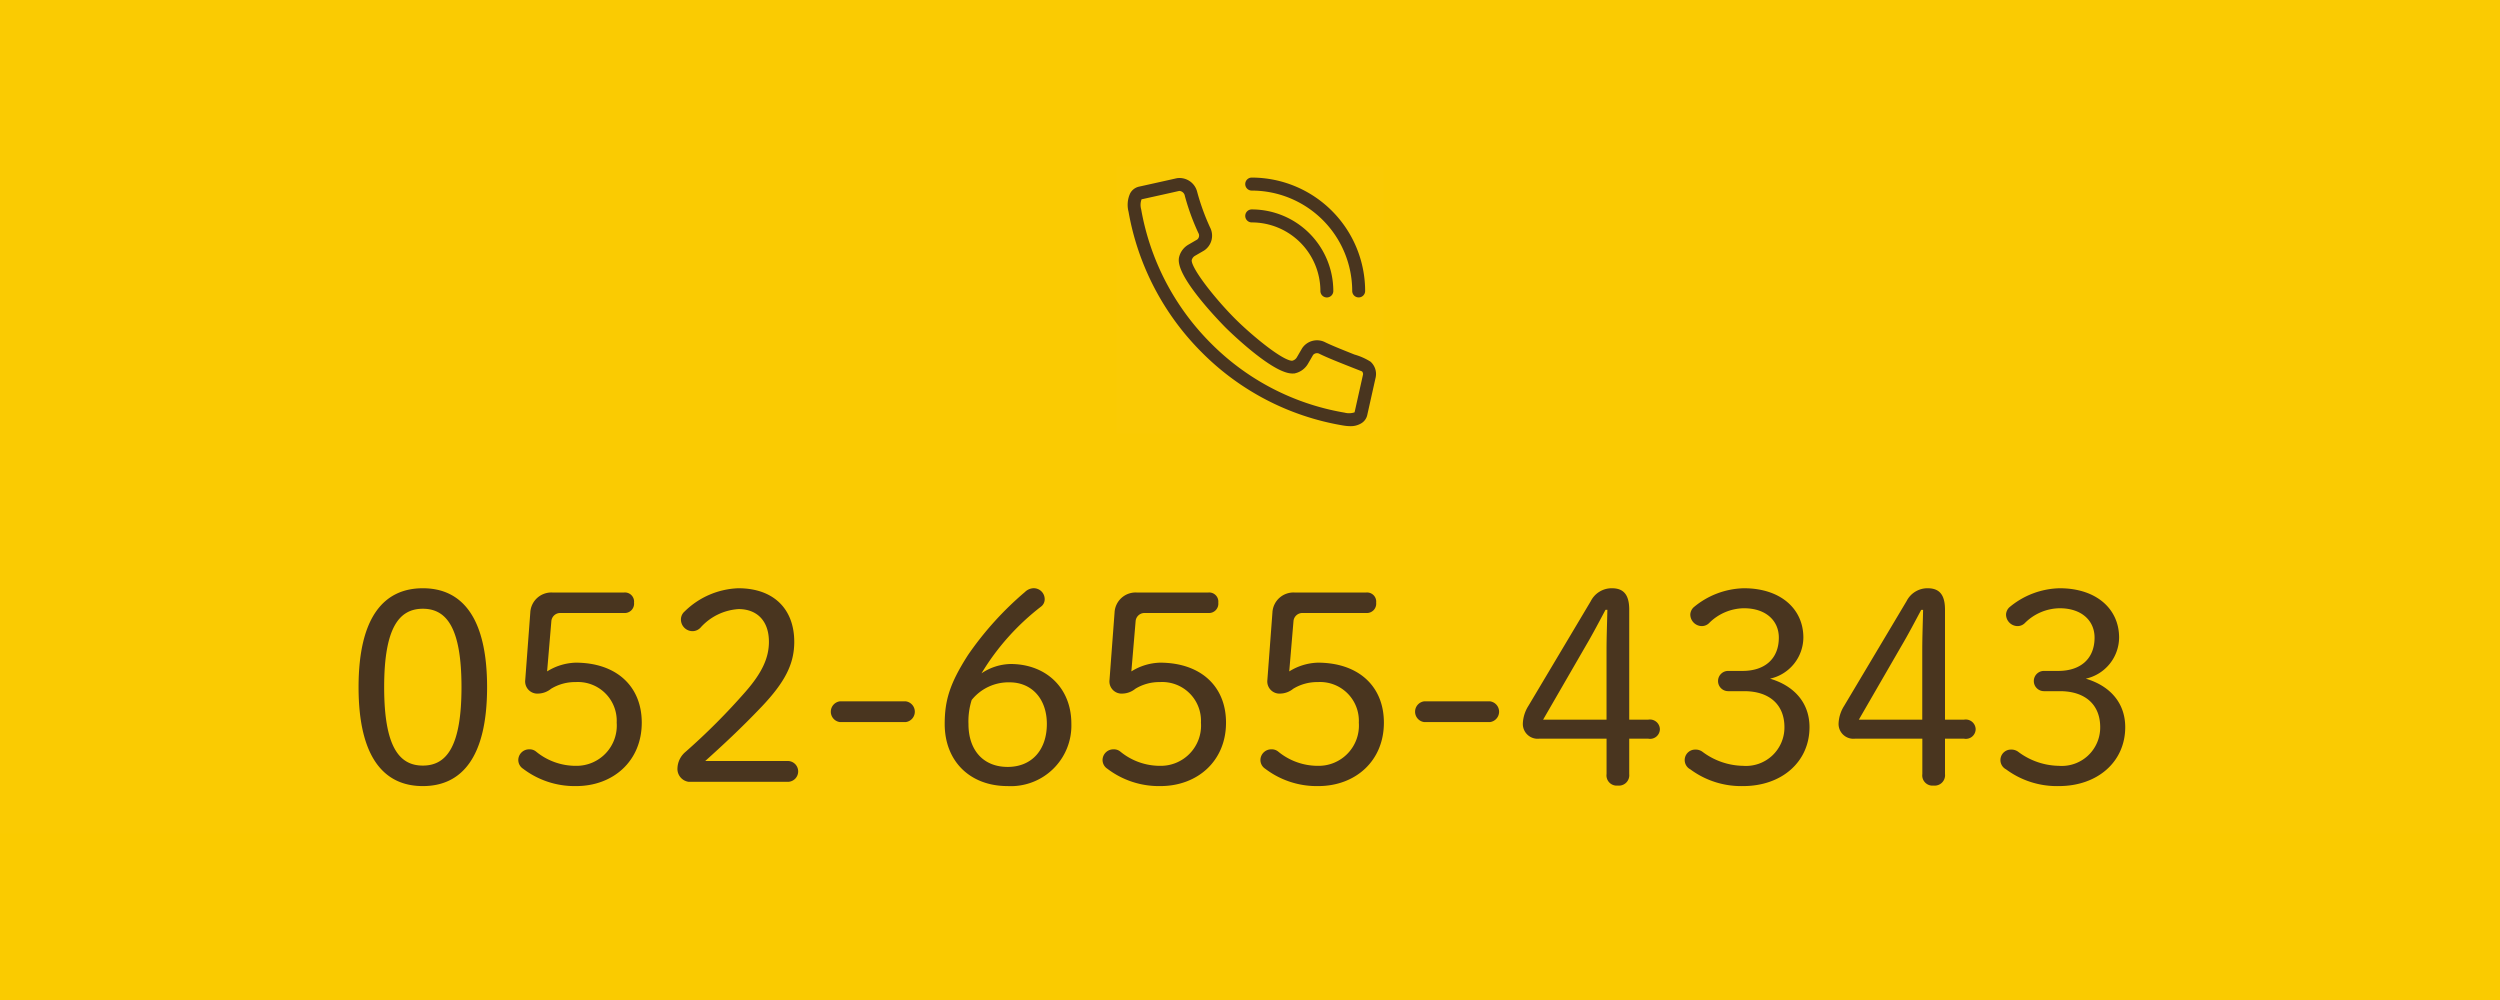
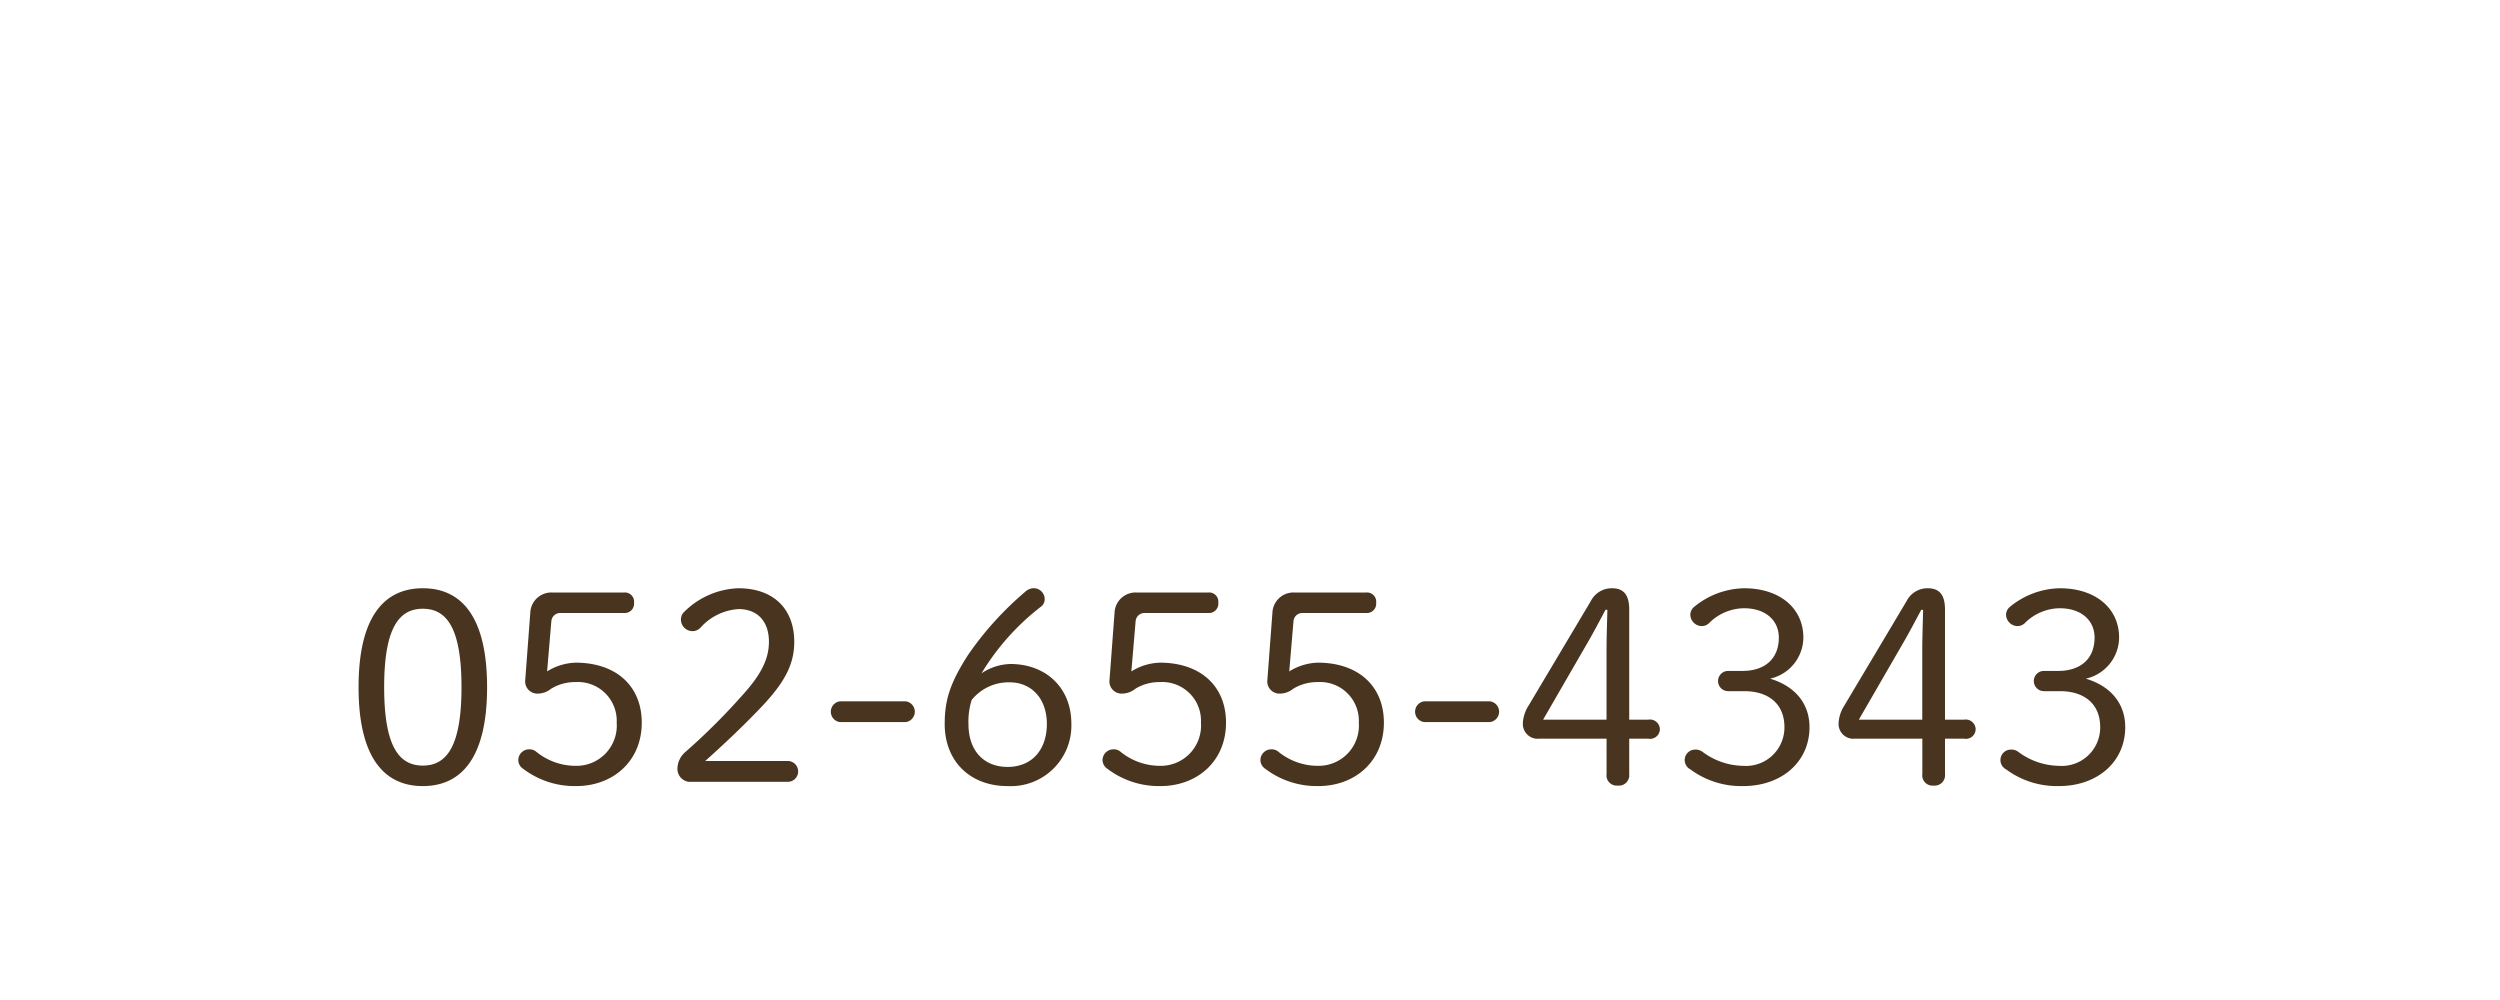
<svg xmlns="http://www.w3.org/2000/svg" id="fix_tel.svg" width="300" height="120" viewBox="0 0 300 120">
  <defs>
    <style>
      .cls-1 {
        fill: #facb00;
      }

      .cls-2, .cls-3 {
        fill: #fff;
      }

      .cls-2 {
        fill-opacity: 0.01;
      }

      .cls-3 {
        opacity: 0.01;
      }

      .cls-4, .cls-5 {
        fill: #49351f;
        fill-rule: evenodd;
      }

      .cls-4 {
        stroke: #49351f;
        stroke-width: 0.6px;
      }
    </style>
  </defs>
-   <rect id="bg" class="cls-1" width="300" height="120" />
  <g id="svg">
    <rect id="_文字範囲" data-name="※文字範囲" class="cls-2" width="300" height="100" />
    <g id="icn_tel">
-       <rect id="長方形_562" data-name="長方形 562" class="cls-3" x="134" y="20" width="32" height="32" />
-       <path id="シェイプ_569" data-name="シェイプ 569" class="cls-4" d="M251.891,1103.33h0a2.984,2.984,0,0,0-.174,2.01,31.267,31.267,0,0,0,8.718,16.74,30.835,30.835,0,0,0,16.711,8.67,5.309,5.309,0,0,0,.9.09,2.12,2.12,0,0,0,1.1-.27,1.243,1.243,0,0,0,.627-0.81l1.021-4.57a1.687,1.687,0,0,0-.513-1.55,7.094,7.094,0,0,0-1.844-.81c-1.171-.47-2.628-1.04-3.528-1.48a1.849,1.849,0,0,0-2.4.6l-0.634,1.09a1.172,1.172,0,0,1-.7.53c-1.1.29-5.185-3.12-7.167-5.1-2.381-2.38-5.545-6.33-5.289-7.33a1.126,1.126,0,0,1,.525-0.7l1.088-.63a1.842,1.842,0,0,0,.6-2.4,27.28,27.28,0,0,1-1.564-4.32,1.882,1.882,0,0,0-2.089-1.41c-0.011,0-.242.06-4.575,1.02A1.3,1.3,0,0,0,251.891,1103.33Zm1.011,0.3c4.3-.95,4.571-1.02,4.577-1.02a1.016,1.016,0,0,1,1,.85,27.107,27.107,0,0,0,1.591,4.36,0.909,0.909,0,0,1-.232,1.17l-1.082.63a2.075,2.075,0,0,0-.969,1.29c-0.54,2.12,5.29,7.98,5.538,8.23,0.06,0.06,5.925,5.87,8.072,5.35a2.122,2.122,0,0,0,1.291-.97l0.631-1.09a0.914,0.914,0,0,1,1.169-.23c0.932,0.46,2.408,1.04,3.595,1.51,0.682,0.27,1.455.57,1.521,0.6a0.762,0.762,0,0,1,.256.68l-1.021,4.57a0.4,0.4,0,0,1-.182.2,2.38,2.38,0,0,1-1.375.05,29.851,29.851,0,0,1-16.18-8.4,30.366,30.366,0,0,1-8.455-16.23,2.228,2.228,0,0,1,.057-1.36A0.373,0.373,0,0,1,252.9,1103.63Zm13.307,1.8a0.48,0.48,0,0,0,0,.96,8.54,8.54,0,0,1,8.539,8.53,0.475,0.475,0,0,0,.95,0A9.5,9.5,0,0,0,266.209,1105.43Zm12.832,9.96a0.473,0.473,0,0,0,.476-0.47,13.324,13.324,0,0,0-13.308-13.31,0.48,0.48,0,0,0,0,.96,12.367,12.367,0,0,1,12.357,12.35A0.472,0.472,0,0,0,279.041,1115.39Z" transform="translate(-116 -1080)" />
-     </g>
+       </g>
    <path id="_052-655-4343" data-name="052-655-4343" class="cls-5" d="M166.74,1150.59c-4.64,0-7.712,3.42-7.712,11.87s3.072,11.87,7.712,11.87,7.711-3.42,7.711-11.87S171.379,1150.59,166.74,1150.59Zm0,2.46c2.879,0,4.639,2.34,4.639,9.41s-1.76,9.41-4.639,9.41-4.64-2.34-4.64-9.41S163.86,1153.05,166.74,1153.05Zm15.424,1.47a1.069,1.069,0,0,1,1.024-.96H190.9a1.12,1.12,0,0,0,1.184-1.24,1.1,1.1,0,0,0-1.184-1.22H182.26a2.529,2.529,0,0,0-2.624,2.4l-0.608,8.1a1.463,1.463,0,0,0,1.568,1.63,2.542,2.542,0,0,0,1.536-.58,5.519,5.519,0,0,1,2.944-.8,4.653,4.653,0,0,1,4.927,4.87,4.831,4.831,0,0,1-4.863,5.18,7.5,7.5,0,0,1-4.8-1.7,1.211,1.211,0,0,0-.832-0.28,1.3,1.3,0,0,0-1.312,1.24,1.254,1.254,0,0,0,.576,1.09,10.214,10.214,0,0,0,6.368,2.08c4.415,0,7.871-2.98,7.871-7.61,0-4.42-3.1-7.2-7.935-7.2a6.828,6.828,0,0,0-3.424,1.05Zm18.464,16.8c1.952-1.76,4.224-3.84,6.783-6.53,2.784-2.94,3.9-5.11,3.9-7.77,0-3.93-2.464-6.43-6.719-6.43a9.679,9.679,0,0,0-6.432,2.78,1.275,1.275,0,0,0-.448.93,1.4,1.4,0,0,0,1.408,1.44,1.331,1.331,0,0,0,.992-0.48,6.691,6.691,0,0,1,4.512-2.17c2.175,0,3.647,1.37,3.647,3.93,0,1.92-.832,3.71-2.752,5.92a77.54,77.54,0,0,1-7.263,7.29,2.682,2.682,0,0,0-.96,1.93,1.565,1.565,0,0,0,1.344,1.66h11.839a1.251,1.251,0,1,0,0-2.5h-9.855Zm16.16-7.16a1.256,1.256,0,0,0,0,2.49h7.9a1.256,1.256,0,0,0,0-2.49h-7.9Zm16.992-3.36a28.992,28.992,0,0,1,7.135-8,1.1,1.1,0,0,0,.448-0.93,1.314,1.314,0,0,0-1.408-1.28,1.551,1.551,0,0,0-.96.45,38.717,38.717,0,0,0-6.847,7.58c-2.144,3.36-2.784,5.38-2.784,8.26,0,4.44,3.008,7.45,7.552,7.45a7.269,7.269,0,0,0,7.647-7.49c0-4.35-3.1-7.16-7.3-7.16A6.47,6.47,0,0,0,233.78,1160.8Zm3.136,11.23c-2.88,0-4.7-1.96-4.7-5.15a8.566,8.566,0,0,1,.384-2.88,5.675,5.675,0,0,1,4.543-2.12c2.656,0,4.48,1.96,4.48,5C241.619,1169.98,239.827,1172.03,236.916,1172.03Zm15.36-17.51a1.069,1.069,0,0,1,1.024-.96h7.711a1.12,1.12,0,0,0,1.184-1.24,1.1,1.1,0,0,0-1.184-1.22h-8.639a2.529,2.529,0,0,0-2.624,2.4l-0.608,8.1a1.463,1.463,0,0,0,1.568,1.63,2.542,2.542,0,0,0,1.536-.58,5.519,5.519,0,0,1,2.944-.8,4.653,4.653,0,0,1,4.927,4.87,4.831,4.831,0,0,1-4.864,5.18,7.5,7.5,0,0,1-4.8-1.7,1.211,1.211,0,0,0-.832-0.28,1.3,1.3,0,0,0-1.312,1.24,1.254,1.254,0,0,0,.576,1.09,10.213,10.213,0,0,0,6.367,2.08c4.416,0,7.872-2.98,7.872-7.61,0-4.42-3.1-7.2-7.935-7.2a6.828,6.828,0,0,0-3.424,1.05Zm18.944,0a1.069,1.069,0,0,1,1.024-.96h7.711a1.12,1.12,0,0,0,1.184-1.24,1.1,1.1,0,0,0-1.184-1.22h-8.639a2.529,2.529,0,0,0-2.624,2.4l-0.608,8.1a1.463,1.463,0,0,0,1.568,1.63,2.542,2.542,0,0,0,1.536-.58,5.518,5.518,0,0,1,2.943-.8,4.653,4.653,0,0,1,4.928,4.87,4.831,4.831,0,0,1-4.863,5.18,7.5,7.5,0,0,1-4.8-1.7,1.211,1.211,0,0,0-.832-0.28,1.3,1.3,0,0,0-1.312,1.24,1.254,1.254,0,0,0,.576,1.09,10.214,10.214,0,0,0,6.368,2.08c4.415,0,7.871-2.98,7.871-7.61,0-4.42-3.1-7.2-7.936-7.2a6.828,6.828,0,0,0-3.423,1.05Zm15.68,9.64a1.256,1.256,0,0,0,0,2.49h7.9a1.256,1.256,0,0,0,0-2.49h-7.9Zm21.887,4.48v4.25a1.226,1.226,0,0,0,1.344,1.38,1.249,1.249,0,0,0,1.376-1.38v-4.25h2.272a1.176,1.176,0,0,0,1.407-1.13,1.194,1.194,0,0,0-1.407-1.15h-2.272v-13.21c0-1.89-.768-2.56-2.08-2.56a2.809,2.809,0,0,0-2.528,1.54l-7.487,12.57a4.27,4.27,0,0,0-.672,2.14,1.776,1.776,0,0,0,1.984,1.8h8.063Zm0-2.28h-7.615l5.119-8.86c0.832-1.41,1.6-2.88,2.368-4.32h0.224c-0.032,1.63-.1,3.23-0.1,4.86v8.32Zm14.593-5.85a1.215,1.215,0,0,0,0,2.43H325.3c3.008,0,4.832,1.6,4.832,4.32a4.613,4.613,0,0,1-4.96,4.64,8.335,8.335,0,0,1-4.895-1.7,1.384,1.384,0,0,0-.864-0.25,1.257,1.257,0,0,0-.576,2.37,10.244,10.244,0,0,0,6.335,2.01c4.64,0,7.968-2.91,7.968-7.07,0-2.91-1.824-4.96-4.736-5.82a5.093,5.093,0,0,0,4-4.93c0-3.46-2.752-5.92-7.136-5.92a9.705,9.705,0,0,0-6.047,2.3,1.283,1.283,0,0,0-.384.83,1.4,1.4,0,0,0,1.312,1.41,1.251,1.251,0,0,0,.992-0.41,6.018,6.018,0,0,1,4.127-1.73c2.688,0,4.192,1.53,4.192,3.52,0,2.56-1.7,4-4.351,4H323.38Zm23.3,8.13v4.25a1.226,1.226,0,0,0,1.344,1.38,1.249,1.249,0,0,0,1.376-1.38v-4.25h2.272a1.175,1.175,0,0,0,1.407-1.13,1.193,1.193,0,0,0-1.407-1.15H349.4v-13.21c0-1.89-.768-2.56-2.08-2.56a2.809,2.809,0,0,0-2.528,1.54L337.3,1164.7a4.27,4.27,0,0,0-.672,2.14,1.776,1.776,0,0,0,1.984,1.8h8.063Zm0-2.28H339.06l5.119-8.86c0.832-1.41,1.6-2.88,2.368-4.32h0.224c-0.032,1.63-.1,3.23-0.1,4.86v8.32Zm14.593-5.85a1.215,1.215,0,0,0,0,2.43h1.919c3.008,0,4.832,1.6,4.832,4.32a4.612,4.612,0,0,1-4.959,4.64,8.336,8.336,0,0,1-4.9-1.7,1.384,1.384,0,0,0-.864-0.25,1.257,1.257,0,0,0-.576,2.37,10.245,10.245,0,0,0,6.336,2.01c4.639,0,7.967-2.91,7.967-7.07,0-2.91-1.824-4.96-4.736-5.82a5.093,5.093,0,0,0,4-4.93c0-3.46-2.752-5.92-7.136-5.92a9.705,9.705,0,0,0-6.047,2.3,1.283,1.283,0,0,0-.384.83,1.4,1.4,0,0,0,1.312,1.41,1.251,1.251,0,0,0,.992-0.41,6.018,6.018,0,0,1,4.127-1.73c2.688,0,4.192,1.53,4.192,3.52,0,2.56-1.7,4-4.352,4h-1.727Z" transform="translate(-116 -1080)" />
  </g>
</svg>